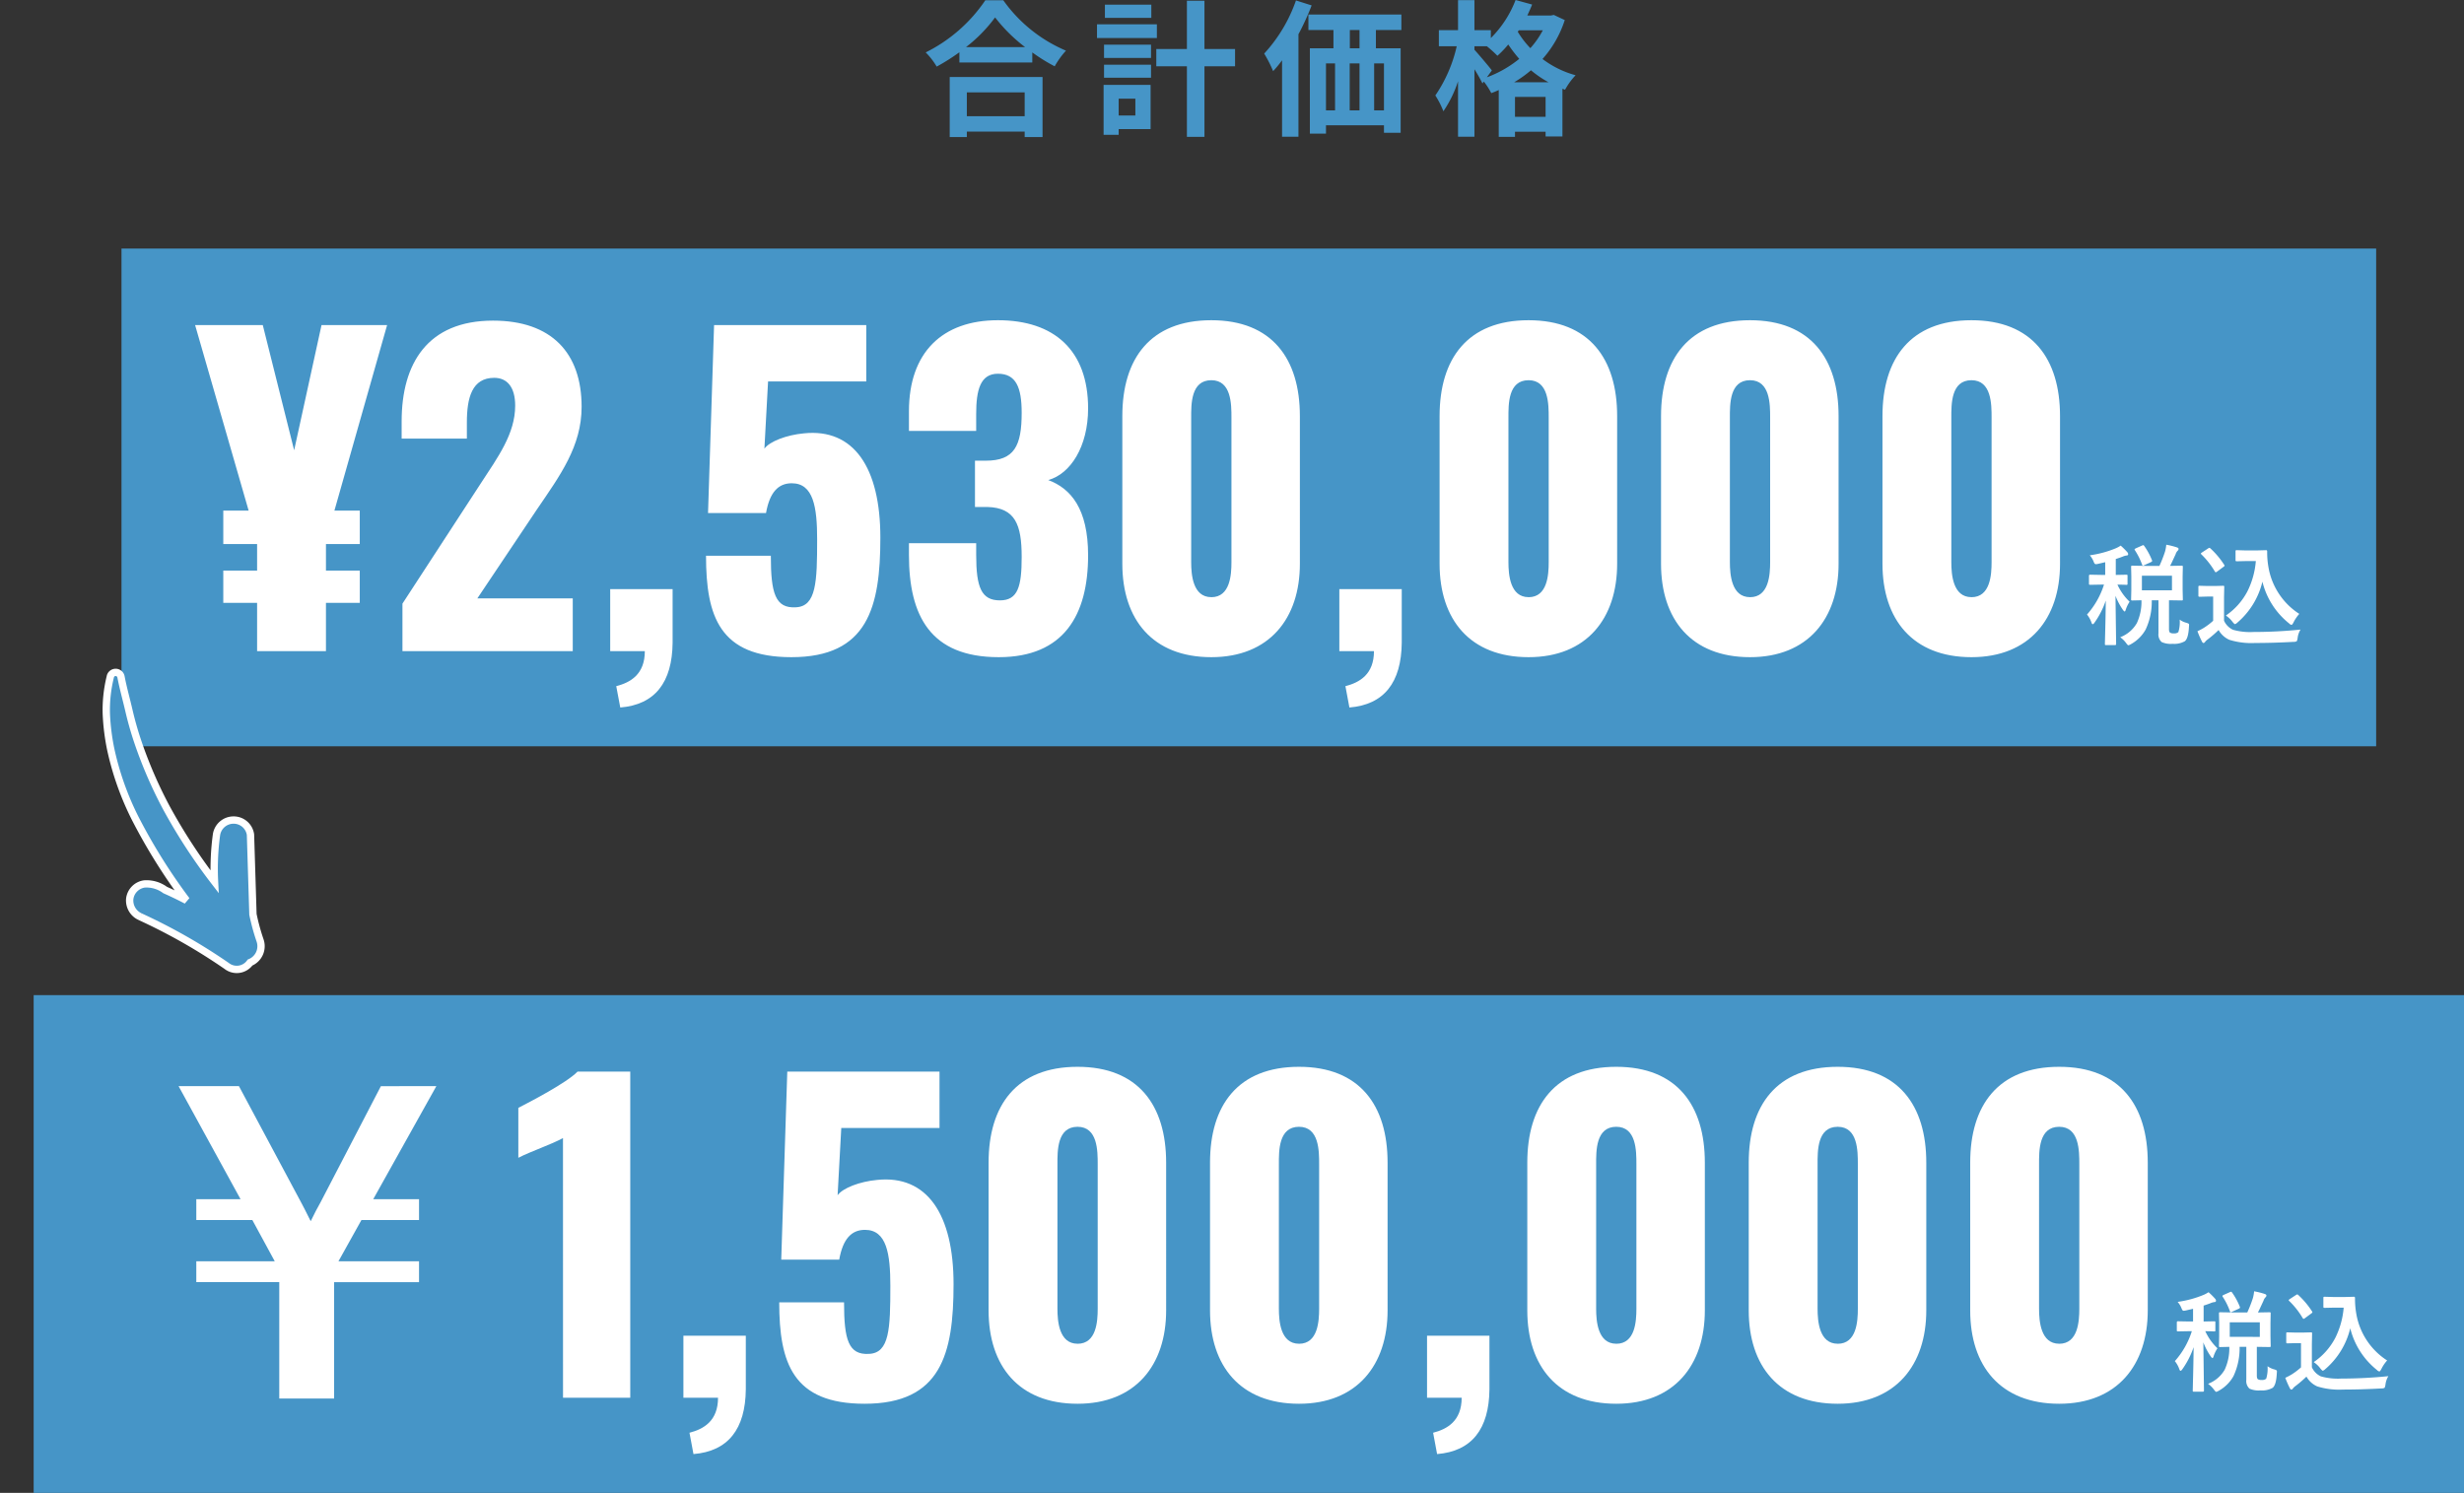
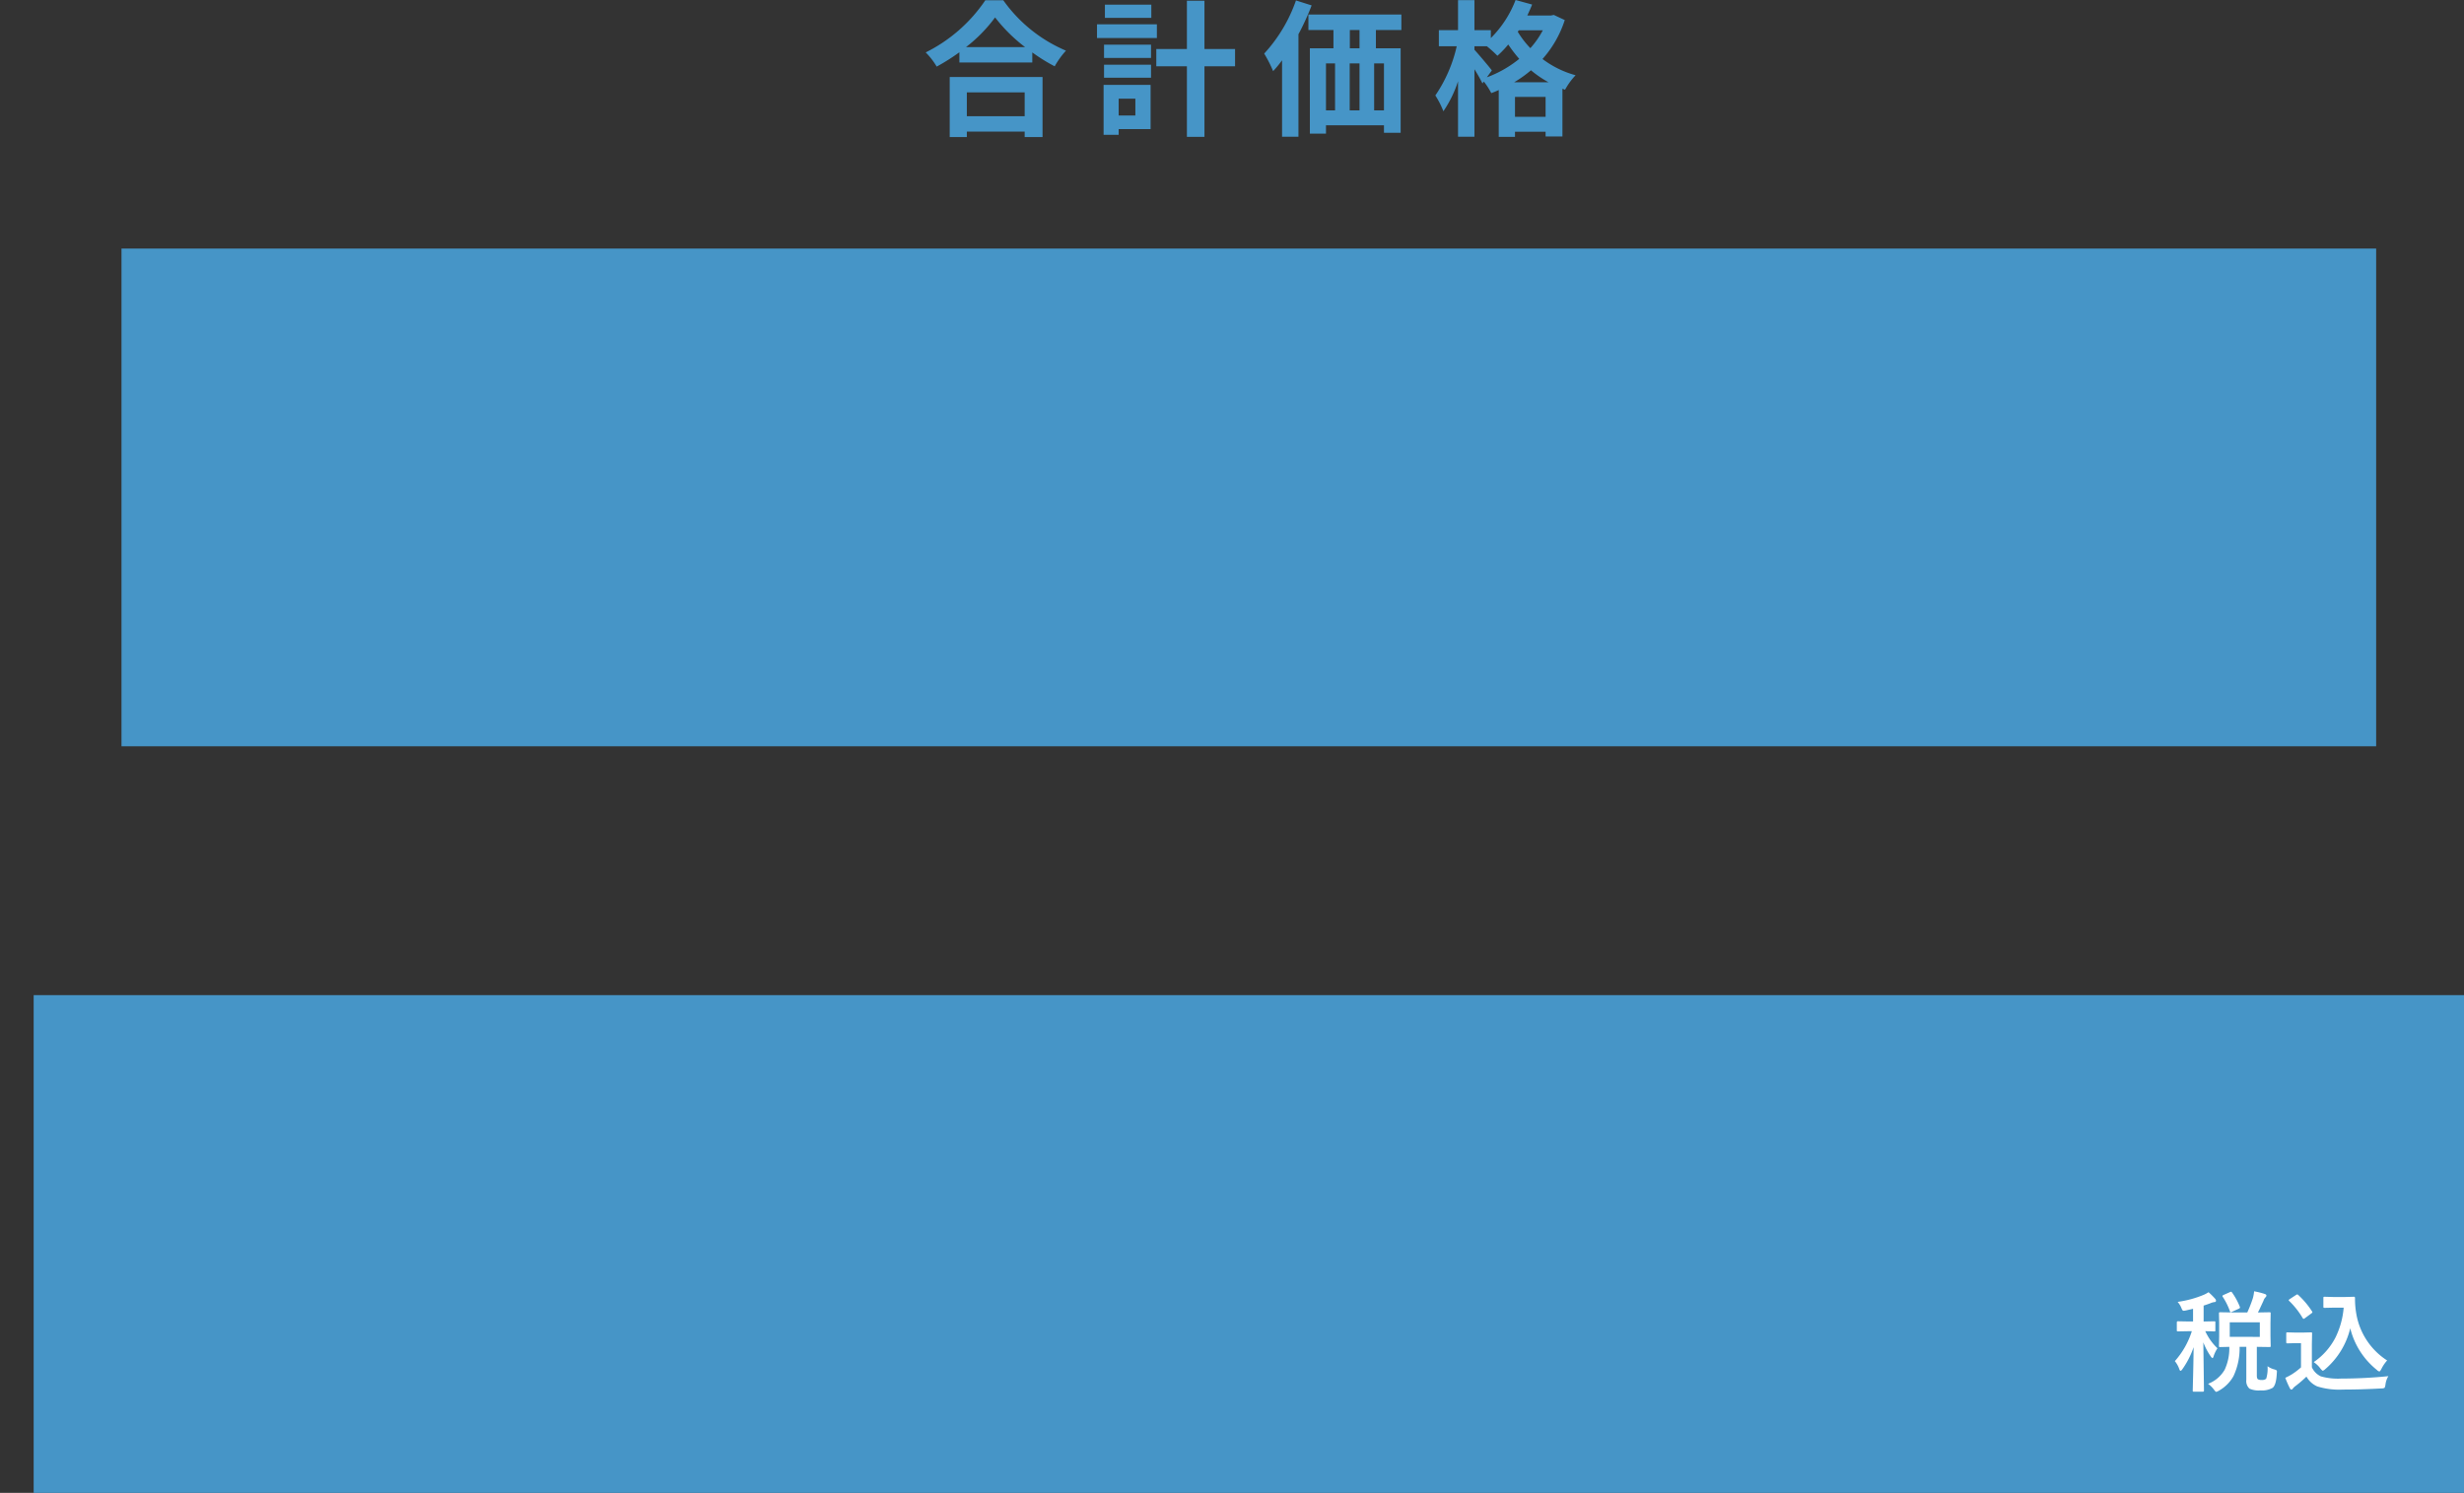
<svg xmlns="http://www.w3.org/2000/svg" width="336.597" height="203.96" viewBox="0 0 336.597 203.96">
  <rect x="0" y="0" width="336.597" height="203.96" fill="#333333" stroke="none" />
  <g id="price1_sp" transform="translate(-17.403 -13337.04)">
    <rect id="長方形_58" data-name="長方形 58" width="308" height="68" transform="translate(34 13371)" fill="#4695c7" />
-     <path id="パス_120979" data-name="パス 120979" d="M8.525,0H17.93V-6.6h4.62V-11H17.93v-3.63h4.62v-4.565H19.085l7.2-25.355H17.325l-3.74,17.105L9.3-44.55H.055L7.37-19.195H3.905v4.565h4.62V-11H3.905v4.4h4.62ZM28.38,0H51.645V-7.205H38.61L46.75-19.36c3.19-4.675,6.105-8.635,6.105-14.025,0-7.37-4.125-11.77-12.1-11.77-8.965,0-12.485,5.885-12.485,13.75v2.365h8.91v-2.2c0-3.41.715-6.1,3.74-6.1,1.76,0,2.86,1.265,2.86,3.8,0,3.85-2.365,7.04-4.73,10.67L28.38-6.49ZM58.135,7.7c4.73-.385,7.1-3.41,7.15-8.855V-8.47H56.76V0h4.73c0,3.19-1.98,4.29-3.905,4.785ZM81.51.825C91.96.825,93.665-6,93.665-15.51c0-9.57-3.63-14.96-10.45-14.245-2.365.22-4.675,1.1-5.39,2.09l.5-9.185H91.74v-7.7H70.95l-.825,25.685h7.92c.5-2.805,1.65-4.07,3.52-4.07,2.97,0,3.465,3.3,3.465,7.645,0,5.83-.11,9.185-2.915,9.3-2.805.165-3.41-1.925-3.41-7.04H69.85C69.85-4.73,71.72.825,81.51.825Zm28.325,0c8.91,0,12.21-5.775,12.21-13.915,0-6.38-2.365-9.13-5.445-10.285,3.025-.825,5.445-4.565,5.445-9.79,0-7.92-4.62-12.045-12.32-12.045-7.59,0-12.155,4.4-12.155,12.43v2.695h9.185V-32.4c0-3.245.55-5.5,2.97-5.5,2.475,0,3.245,1.87,3.245,5.335,0,4.51-.99,6.545-4.9,6.545H106.59v6.325h1.705c3.795.11,4.675,2.42,4.675,6.82,0,4.015-.5,5.94-2.97,5.94-2.53,0-3.245-1.76-3.245-6.215v-1.6H97.57v1.6C97.57-4.84,100.485.825,109.835.825Zm29.04,0c7.92,0,12.1-5.28,12.1-12.76V-32.12c0-7.81-3.795-13.09-12.1-13.09-8.36,0-12.155,5.28-12.155,13.09v20.185C126.72-4.345,130.845.825,138.875.825Zm0-8.2c-2.53,0-2.75-3.08-2.75-4.785V-31.9c0-1.815-.055-5.115,2.75-5.115,2.75,0,2.75,3.3,2.75,5.115v19.745C141.625-10.45,141.46-7.37,138.875-7.37ZM157.74,7.7c4.73-.385,7.1-3.41,7.15-8.855V-8.47h-8.525V0h4.73c0,3.19-1.98,4.29-3.9,4.785ZM182.215.825c7.92,0,12.1-5.28,12.1-12.76V-32.12c0-7.81-3.795-13.09-12.1-13.09-8.36,0-12.155,5.28-12.155,13.09v20.185C170.06-4.345,174.185.825,182.215.825Zm0-8.2c-2.53,0-2.75-3.08-2.75-4.785V-31.9c0-1.815-.055-5.115,2.75-5.115,2.75,0,2.75,3.3,2.75,5.115v19.745C184.965-10.45,184.8-7.37,182.215-7.37Zm30.25,8.2c7.92,0,12.1-5.28,12.1-12.76V-32.12c0-7.81-3.795-13.09-12.1-13.09-8.36,0-12.155,5.28-12.155,13.09v20.185C200.31-4.345,204.435.825,212.465.825Zm0-8.2c-2.53,0-2.75-3.08-2.75-4.785V-31.9c0-1.815-.055-5.115,2.75-5.115,2.75,0,2.75,3.3,2.75,5.115v19.745C215.215-10.45,215.05-7.37,212.465-7.37Zm30.25,8.2c7.92,0,12.1-5.28,12.1-12.76V-32.12c0-7.81-3.795-13.09-12.1-13.09-8.36,0-12.155,5.28-12.155,13.09v20.185C230.56-4.345,234.685.825,242.715.825Zm0-8.2c-2.53,0-2.75-3.08-2.75-4.785V-31.9c0-1.815-.055-5.115,2.75-5.115,2.75,0,2.75,3.3,2.75,5.115v19.745C245.465-10.45,245.3-7.37,242.715-7.37Z" transform="translate(44 13426)" fill="#fff" />
-     <path id="パス_120980" data-name="パス 120980" d="M8.555-9.646h1.838a17.984,17.984,0,0,0,.769-1.963,5.5,5.5,0,0,0,.168-.93,10.416,10.416,0,0,1,1.479.374q.2.073.2.212a.364.364,0,0,1-.139.249,1.137,1.137,0,0,0-.264.469q-.029.059-.359.769-.205.461-.4.82l1.575-.029q.125,0,.146.037a.273.273,0,0,1,.022.139L13.564-8.21v1.824l.029,1.3a.22.22,0,0,1-.026.135.238.238,0,0,1-.143.026L11.7-4.951v3.933q0,.381.146.491a.893.893,0,0,0,.513.1A.826.826,0,0,0,12.979-.6a4.636,4.636,0,0,0,.183-1.707,2.643,2.643,0,0,0,.908.432,1.364,1.364,0,0,1,.315.125.235.235,0,0,1,.059.183q0,.059-.015.205Q14.355.249,13.865.645A2.919,2.919,0,0,1,12.195,1a3.023,3.023,0,0,1-1.5-.242,1.4,1.4,0,0,1-.432-1.194V-4.951H9.346a8.971,8.971,0,0,1-.835,4A5.163,5.163,0,0,1,6.526,1.033a1.364,1.364,0,0,1-.374.168q-.088,0-.315-.315A3.689,3.689,0,0,0,5.039.1,4.447,4.447,0,0,0,7.31-1.831a6.962,6.962,0,0,0,.63-3.12q-.527.015-.945.022l-.286.007a.267.267,0,0,1-.161-.029.252.252,0,0,1-.022-.132l.029-1.3V-8.21L6.526-9.5q0-.125.037-.154a.3.3,0,0,1,.146-.022Zm3.552,3.333V-8.3H8v1.985Zm-7-6.1a10.234,10.234,0,0,1,.9.894.438.438,0,0,1,.117.256q0,.2-.256.2a2.032,2.032,0,0,0-.491.146q-.359.146-.945.33v2.175l1.443-.029q.117,0,.139.029a.273.273,0,0,1,.022.139v1.033a.267.267,0,0,1-.029.161.252.252,0,0,1-.132.022L5.5-7.075,4.658-7.09A7.524,7.524,0,0,0,6.321-4.753a4.44,4.44,0,0,0-.527,1.091q-.066.242-.161.242-.073,0-.242-.242a8.99,8.99,0,0,1-1-1.9l.088,6.592q0,.146-.161.146H3.12a.249.249,0,0,1-.154-.029.191.191,0,0,1-.022-.117q0-.059.022-.937.073-2.666.1-5a11.666,11.666,0,0,1-1.531,3q-.154.227-.256.227T1.1-1.934A3.653,3.653,0,0,0,.5-3,11.211,11.211,0,0,0,2.82-7.09H2.461L.916-7.061q-.1,0-.125-.037a.3.3,0,0,1-.022-.146V-8.276q0-.168.146-.168l1.545.029h.527v-1.736l-.945.22a2.2,2.2,0,0,1-.315.051.231.231,0,0,1-.2-.1,1.84,1.84,0,0,1-.146-.308,2.969,2.969,0,0,0-.5-.806,14.3,14.3,0,0,0,3.589-.974A4.373,4.373,0,0,0,5.1-12.415Zm3.208.037a9.068,9.068,0,0,1,1.062,1.956.351.351,0,0,1,.022.1q0,.081-.183.168L8.3-9.734a.461.461,0,0,1-.161.059q-.059,0-.11-.132a9.3,9.3,0,0,0-.989-1.985.249.249,0,0,1-.044-.11q0-.059.176-.146l.842-.374a.672.672,0,0,1,.176-.059Q8.24-12.48,8.313-12.378ZM19.468-2.864a9.106,9.106,0,0,0,2.952-3.318,11.3,11.3,0,0,0,1.143-4.124h-1.3l-1.289.029q-.132,0-.154-.037a.215.215,0,0,1-.029-.139v-1.172q0-.125.037-.146a.3.3,0,0,1,.146-.022l1.289.037h1.333l1.37-.037q.146,0,.146.168a11.706,11.706,0,0,0,.183,2.2,9.436,9.436,0,0,0,1.545,3.765A9.386,9.386,0,0,0,29.5-3.091a5.158,5.158,0,0,0-.791,1.172q-.176.33-.271.33a.6.6,0,0,1-.33-.2,10.494,10.494,0,0,1-3.647-5.7A10.6,10.6,0,0,1,21.042-1.9a.867.867,0,0,1-.33.212q-.073,0-.315-.286A3.621,3.621,0,0,0,19.468-2.864ZM29.67-.945a2.8,2.8,0,0,0-.4,1.172q-.059.374-.139.432a.917.917,0,0,1-.417.073q-2.717.154-5.251.154A10.085,10.085,0,0,1,19.951.454a3.122,3.122,0,0,1-1.472-1.34A15.825,15.825,0,0,1,16.934.439a1.561,1.561,0,0,0-.3.293.28.28,0,0,1-.22.154q-.117,0-.212-.2a12.62,12.62,0,0,1-.615-1.406,8.23,8.23,0,0,0,.886-.469,8.994,8.994,0,0,0,1.26-.959V-5.457H17l-1.1.029q-.132,0-.154-.037a.232.232,0,0,1-.029-.146V-6.768q0-.117.037-.139a.3.3,0,0,1,.146-.022L17-6.9h.959l1.121-.029a.232.232,0,0,1,.146.029.252.252,0,0,1,.022.132l-.029,1.428v3.179a2.5,2.5,0,0,0,1.23,1.245,8.55,8.55,0,0,0,2.776.3A64.326,64.326,0,0,0,29.67-.945ZM16.121-11.221a.18.18,0,0,1-.066-.11q0-.051.146-.146l.835-.549a.5.5,0,0,1,.183-.088.226.226,0,0,1,.132.073,11.3,11.3,0,0,1,1.882,2.234.288.288,0,0,1,.059.125q0,.059-.139.161l-.872.645a.51.51,0,0,1-.19.1q-.059,0-.125-.1A11.136,11.136,0,0,0,16.121-11.221Z" transform="translate(302 13424)" fill="#fff" />
    <path id="パス_120981" data-name="パス 120981" d="M-75.62-4.34v3.26h-7.9V-4.34Zm-10.24,6.1h2.34V1.02h7.9v.74h2.44v-8.2H-85.86Zm2.22-12.28a20.436,20.436,0,0,0,3.98-4.06,21.909,21.909,0,0,0,4.1,4.06Zm2.64-6.4A21.173,21.173,0,0,1-89.14-9.8a9.712,9.712,0,0,1,1.5,1.94,27.865,27.865,0,0,0,3.1-1.96v1.4h9.96V-9.8a23.989,23.989,0,0,0,3.06,1.9,11.625,11.625,0,0,1,1.54-2.14,20.092,20.092,0,0,1-8.56-6.88Zm22.68.6h-6.34v1.8h6.34Zm.76,2.68h-8.18v1.88h8.18ZM-60.5-3.48v2.3h-2.28v-2.3Zm2.08-1.88h-6.42V1.46h2.06V.68h4.36Zm-6.36-.98h6.42V-8.12h-6.42Zm0-2.7h6.42v-1.82h-6.42Zm17.9-1.22h-4.18v-6.6h-2.4v6.6h-4.18V-7.9h4.18V1.74h2.4V-7.9h4.18Zm8.32-6.64A20.763,20.763,0,0,1-42.9-9.64a18.1,18.1,0,0,1,1.22,2.4,15.52,15.52,0,0,0,1.22-1.48V1.72h2.24v-14a34.713,34.713,0,0,0,1.8-3.94Zm8.68,6.54H-31.2v-2.5h1.32Zm3.34,8.48h-1.34V-8.3h1.34ZM-34.46-8.3h1.24v6.42h-1.24Zm4.58,0v6.42h-1.34V-8.3Zm5.72-4.56v-2.12h-12.7v2.12h3.42v2.5h-3.22V1.3h2.2V.16h7.92V1.18h2.28V-10.36h-3.38v-2.5Zm15.4,7.14a15.492,15.492,0,0,0,2.3-1.64,14.906,14.906,0,0,0,2.4,1.64ZM-8.64-1V-3.72h4.18V-1ZM-11.8-7.34c-.34-.46-1.84-2.24-2.38-2.82v-.48h1.7a17.017,17.017,0,0,1,1.44,1.3,13.655,13.655,0,0,0,1.48-1.54,18.912,18.912,0,0,0,1.5,1.96A15.363,15.363,0,0,1-12.48-6.4Zm6.96-5.48a12.121,12.121,0,0,1-1.7,2.44,12.411,12.411,0,0,1-1.72-2.24l.14-.2Zm1.5-2.1-.4.08H-6.96q.36-.75.66-1.5l-2.26-.62a14.714,14.714,0,0,1-3.38,5.2v-1.08h-2.24v-4.1h-2.24v4.1h-2.62v2.2h2.44a19.493,19.493,0,0,1-2.92,6.72,12.19,12.19,0,0,1,1.1,2.16,15.983,15.983,0,0,0,2-4.1V1.72h2.24V-7.5a21.837,21.837,0,0,1,1.1,1.94l.18-.26a9.547,9.547,0,0,1,1.02,1.58,10.972,10.972,0,0,0,1.02-.42v6.4h2.22v-.7h4.18v.64h2.3V-4.84l.36.14A9.284,9.284,0,0,1-.36-6.68,13.264,13.264,0,0,1-4.88-8.9a14.816,14.816,0,0,0,3.04-5.32Z" transform="translate(233 13354)" fill="#4695c7" />
    <rect id="長方形_58-2" data-name="長方形 58" width="332" height="68" transform="translate(22 13473)" fill="#4695c7" />
-     <path id="パス_120977" data-name="パス 120977" d="M34.778-24.277l-3.142,5.64H42.646v2.847h-11.6V.107H23.552v-15.9H12.219v-2.847H22.935l-3.062-5.64H12.219v-2.847h6.042L9.8-42.566h8.245l8.486,15.872q.3.537,1.316,2.578.7-1.45,1.37-2.632l8.218-15.818H45.01L36.389-27.124h6.257v2.847ZM62.315,0H71.5V-44.55H64.295c-1.485,1.54-6.49,4.125-8.085,4.95v6.82c1.705-.88,4.51-1.815,6.1-2.695Zm17.82,7.7c4.73-.385,7.1-3.41,7.15-8.855V-8.47H78.76V0h4.73c0,3.19-1.98,4.29-3.9,4.785ZM103.51.825c10.45,0,12.155-6.82,12.155-16.335,0-9.57-3.63-14.96-10.45-14.245-2.365.22-4.675,1.1-5.39,2.09l.5-9.185h13.42v-7.7H92.95l-.825,25.685h7.92c.5-2.805,1.65-4.07,3.52-4.07,2.97,0,3.465,3.3,3.465,7.645,0,5.83-.11,9.185-2.915,9.3-2.805.165-3.41-1.925-3.41-7.04H91.85C91.85-4.73,93.72.825,103.51.825Zm29.095,0c7.92,0,12.1-5.28,12.1-12.76V-32.12c0-7.81-3.795-13.09-12.1-13.09-8.36,0-12.155,5.28-12.155,13.09v20.185C120.45-4.345,124.575.825,132.6.825Zm0-8.2c-2.53,0-2.75-3.08-2.75-4.785V-31.9c0-1.815-.055-5.115,2.75-5.115,2.75,0,2.75,3.3,2.75,5.115v19.745C135.355-10.45,135.19-7.37,132.6-7.37Zm30.25,8.2c7.92,0,12.1-5.28,12.1-12.76V-32.12c0-7.81-3.795-13.09-12.1-13.09-8.36,0-12.155,5.28-12.155,13.09v20.185C150.7-4.345,154.825.825,162.855.825Zm0-8.2c-2.53,0-2.75-3.08-2.75-4.785V-31.9c0-1.815-.055-5.115,2.75-5.115,2.75,0,2.75,3.3,2.75,5.115v19.745C165.6-10.45,165.44-7.37,162.855-7.37ZM181.72,7.7c4.73-.385,7.1-3.41,7.15-8.855V-8.47h-8.525V0h4.73c0,3.19-1.98,4.29-3.9,4.785ZM206.195.825c7.92,0,12.1-5.28,12.1-12.76V-32.12c0-7.81-3.795-13.09-12.1-13.09-8.36,0-12.155,5.28-12.155,13.09v20.185C194.04-4.345,198.165.825,206.195.825Zm0-8.2c-2.53,0-2.75-3.08-2.75-4.785V-31.9c0-1.815-.055-5.115,2.75-5.115,2.75,0,2.75,3.3,2.75,5.115v19.745C208.945-10.45,208.78-7.37,206.195-7.37Zm30.25,8.2c7.92,0,12.1-5.28,12.1-12.76V-32.12c0-7.81-3.795-13.09-12.1-13.09-8.36,0-12.155,5.28-12.155,13.09v20.185C224.29-4.345,228.415.825,236.445.825Zm0-8.2c-2.53,0-2.75-3.08-2.75-4.785V-31.9c0-1.815-.055-5.115,2.75-5.115,2.75,0,2.75,3.3,2.75,5.115v19.745C239.195-10.45,239.03-7.37,236.445-7.37ZM266.7.825c7.92,0,12.1-5.28,12.1-12.76V-32.12c0-7.81-3.795-13.09-12.1-13.09-8.36,0-12.155,5.28-12.155,13.09v20.185C254.54-4.345,258.665.825,266.7.825Zm0-8.2c-2.53,0-2.75-3.08-2.75-4.785V-31.9c0-1.815-.055-5.115,2.75-5.115,2.75,0,2.75,3.3,2.75,5.115v19.745C269.445-10.45,269.28-7.37,266.7-7.37Z" transform="translate(32 13528)" fill="#fff" />
    <path id="パス_120978" data-name="パス 120978" d="M8.555-9.646h1.838a17.984,17.984,0,0,0,.769-1.963,5.5,5.5,0,0,0,.168-.93,10.416,10.416,0,0,1,1.479.374q.2.073.2.212a.364.364,0,0,1-.139.249,1.137,1.137,0,0,0-.264.469q-.029.059-.359.769-.205.461-.4.82l1.575-.029q.125,0,.146.037a.273.273,0,0,1,.022.139L13.564-8.21v1.824l.029,1.3a.22.22,0,0,1-.026.135.238.238,0,0,1-.143.026L11.7-4.951v3.933q0,.381.146.491a.893.893,0,0,0,.513.1A.826.826,0,0,0,12.979-.6a4.636,4.636,0,0,0,.183-1.707,2.643,2.643,0,0,0,.908.432,1.364,1.364,0,0,1,.315.125.235.235,0,0,1,.059.183q0,.059-.015.205Q14.355.249,13.865.645A2.919,2.919,0,0,1,12.195,1a3.023,3.023,0,0,1-1.5-.242,1.4,1.4,0,0,1-.432-1.194V-4.951H9.346a8.971,8.971,0,0,1-.835,4A5.163,5.163,0,0,1,6.526,1.033a1.364,1.364,0,0,1-.374.168q-.088,0-.315-.315A3.689,3.689,0,0,0,5.039.1,4.447,4.447,0,0,0,7.31-1.831a6.962,6.962,0,0,0,.63-3.12q-.527.015-.945.022l-.286.007a.267.267,0,0,1-.161-.029.252.252,0,0,1-.022-.132l.029-1.3V-8.21L6.526-9.5q0-.125.037-.154a.3.3,0,0,1,.146-.022Zm3.552,3.333V-8.3H8v1.985Zm-7-6.1a10.234,10.234,0,0,1,.9.894.438.438,0,0,1,.117.256q0,.2-.256.2a2.032,2.032,0,0,0-.491.146q-.359.146-.945.33v2.175l1.443-.029q.117,0,.139.029a.273.273,0,0,1,.022.139v1.033a.267.267,0,0,1-.029.161.252.252,0,0,1-.132.022L5.5-7.075,4.658-7.09A7.524,7.524,0,0,0,6.321-4.753a4.44,4.44,0,0,0-.527,1.091q-.066.242-.161.242-.073,0-.242-.242a8.99,8.99,0,0,1-1-1.9l.088,6.592q0,.146-.161.146H3.12a.249.249,0,0,1-.154-.029.191.191,0,0,1-.022-.117q0-.059.022-.937.073-2.666.1-5a11.666,11.666,0,0,1-1.531,3q-.154.227-.256.227T1.1-1.934A3.653,3.653,0,0,0,.5-3,11.211,11.211,0,0,0,2.82-7.09H2.461L.916-7.061q-.1,0-.125-.037a.3.3,0,0,1-.022-.146V-8.276q0-.168.146-.168l1.545.029h.527v-1.736l-.945.22a2.2,2.2,0,0,1-.315.051.231.231,0,0,1-.2-.1,1.84,1.84,0,0,1-.146-.308,2.969,2.969,0,0,0-.5-.806,14.3,14.3,0,0,0,3.589-.974A4.373,4.373,0,0,0,5.1-12.415Zm3.208.037a9.068,9.068,0,0,1,1.062,1.956.351.351,0,0,1,.022.1q0,.081-.183.168L8.3-9.734a.461.461,0,0,1-.161.059q-.059,0-.11-.132a9.3,9.3,0,0,0-.989-1.985.249.249,0,0,1-.044-.11q0-.059.176-.146l.842-.374a.672.672,0,0,1,.176-.059Q8.24-12.48,8.313-12.378ZM19.468-2.864a9.106,9.106,0,0,0,2.952-3.318,11.3,11.3,0,0,0,1.143-4.124h-1.3l-1.289.029q-.132,0-.154-.037a.215.215,0,0,1-.029-.139v-1.172q0-.125.037-.146a.3.3,0,0,1,.146-.022l1.289.037h1.333l1.37-.037q.146,0,.146.168a11.706,11.706,0,0,0,.183,2.2,9.436,9.436,0,0,0,1.545,3.765A9.386,9.386,0,0,0,29.5-3.091a5.158,5.158,0,0,0-.791,1.172q-.176.33-.271.33a.6.6,0,0,1-.33-.2,10.494,10.494,0,0,1-3.647-5.7A10.6,10.6,0,0,1,21.042-1.9a.867.867,0,0,1-.33.212q-.073,0-.315-.286A3.621,3.621,0,0,0,19.468-2.864ZM29.67-.945a2.8,2.8,0,0,0-.4,1.172q-.059.374-.139.432a.917.917,0,0,1-.417.073q-2.717.154-5.251.154A10.085,10.085,0,0,1,19.951.454a3.122,3.122,0,0,1-1.472-1.34A15.825,15.825,0,0,1,16.934.439a1.561,1.561,0,0,0-.3.293.28.28,0,0,1-.22.154q-.117,0-.212-.2a12.62,12.62,0,0,1-.615-1.406,8.23,8.23,0,0,0,.886-.469,8.994,8.994,0,0,0,1.26-.959V-5.457H17l-1.1.029q-.132,0-.154-.037a.232.232,0,0,1-.029-.146V-6.768q0-.117.037-.139a.3.3,0,0,1,.146-.022L17-6.9h.959l1.121-.029a.232.232,0,0,1,.146.029.252.252,0,0,1,.022.132l-.029,1.428v3.179a2.5,2.5,0,0,0,1.23,1.245,8.55,8.55,0,0,0,2.776.3A64.326,64.326,0,0,0,29.67-.945ZM16.121-11.221a.18.18,0,0,1-.066-.11q0-.051.146-.146l.835-.549a.5.5,0,0,1,.183-.088.226.226,0,0,1,.132.073,11.3,11.3,0,0,1,1.882,2.234.288.288,0,0,1,.059.125q0,.059-.139.161l-.872.645a.51.51,0,0,1-.19.1q-.059,0-.125-.1A11.136,11.136,0,0,0,16.121-11.221Z" transform="translate(314 13526)" fill="#fff" />
-     <path id="パス_120876" data-name="パス 120876" d="M24.784,16.052A77.936,77.936,0,0,1,23.052,2.6,2.228,2.228,0,0,0,20.764.338a2.411,2.411,0,0,0-3.251.744,29.138,29.138,0,0,1-2.246,2.9L6.777,10.8A2.32,2.32,0,0,0,6.6,13.878a2.353,2.353,0,0,0,3.019.6,34.518,34.518,0,0,0,5.237-3.617A75.878,75.878,0,0,1,10.72,22.257a60.487,60.487,0,0,1-4.655,8.23A45.323,45.323,0,0,1,3.275,34.2C2.248,35.423,1.286,36.693.213,37.881a.744.744,0,0,0,.9,1.163,18.79,18.79,0,0,0,4.376-2.63,30.339,30.339,0,0,0,3.431-3.324A39.411,39.411,0,0,0,14.5,24.654a77.972,77.972,0,0,0,4.7-12.271c.176,1.067.383,2.126.628,3.17a4.263,4.263,0,0,0,1.048,2.772,2.344,2.344,0,0,0,2.83.365,2.421,2.421,0,0,0,1.073-2.637" transform="matrix(-0.602, 0.799, -0.799, -0.602, 64.329, 13452.16)" fill="#4695c7" stroke="#fff" stroke-width="1" />
  </g>
</svg>